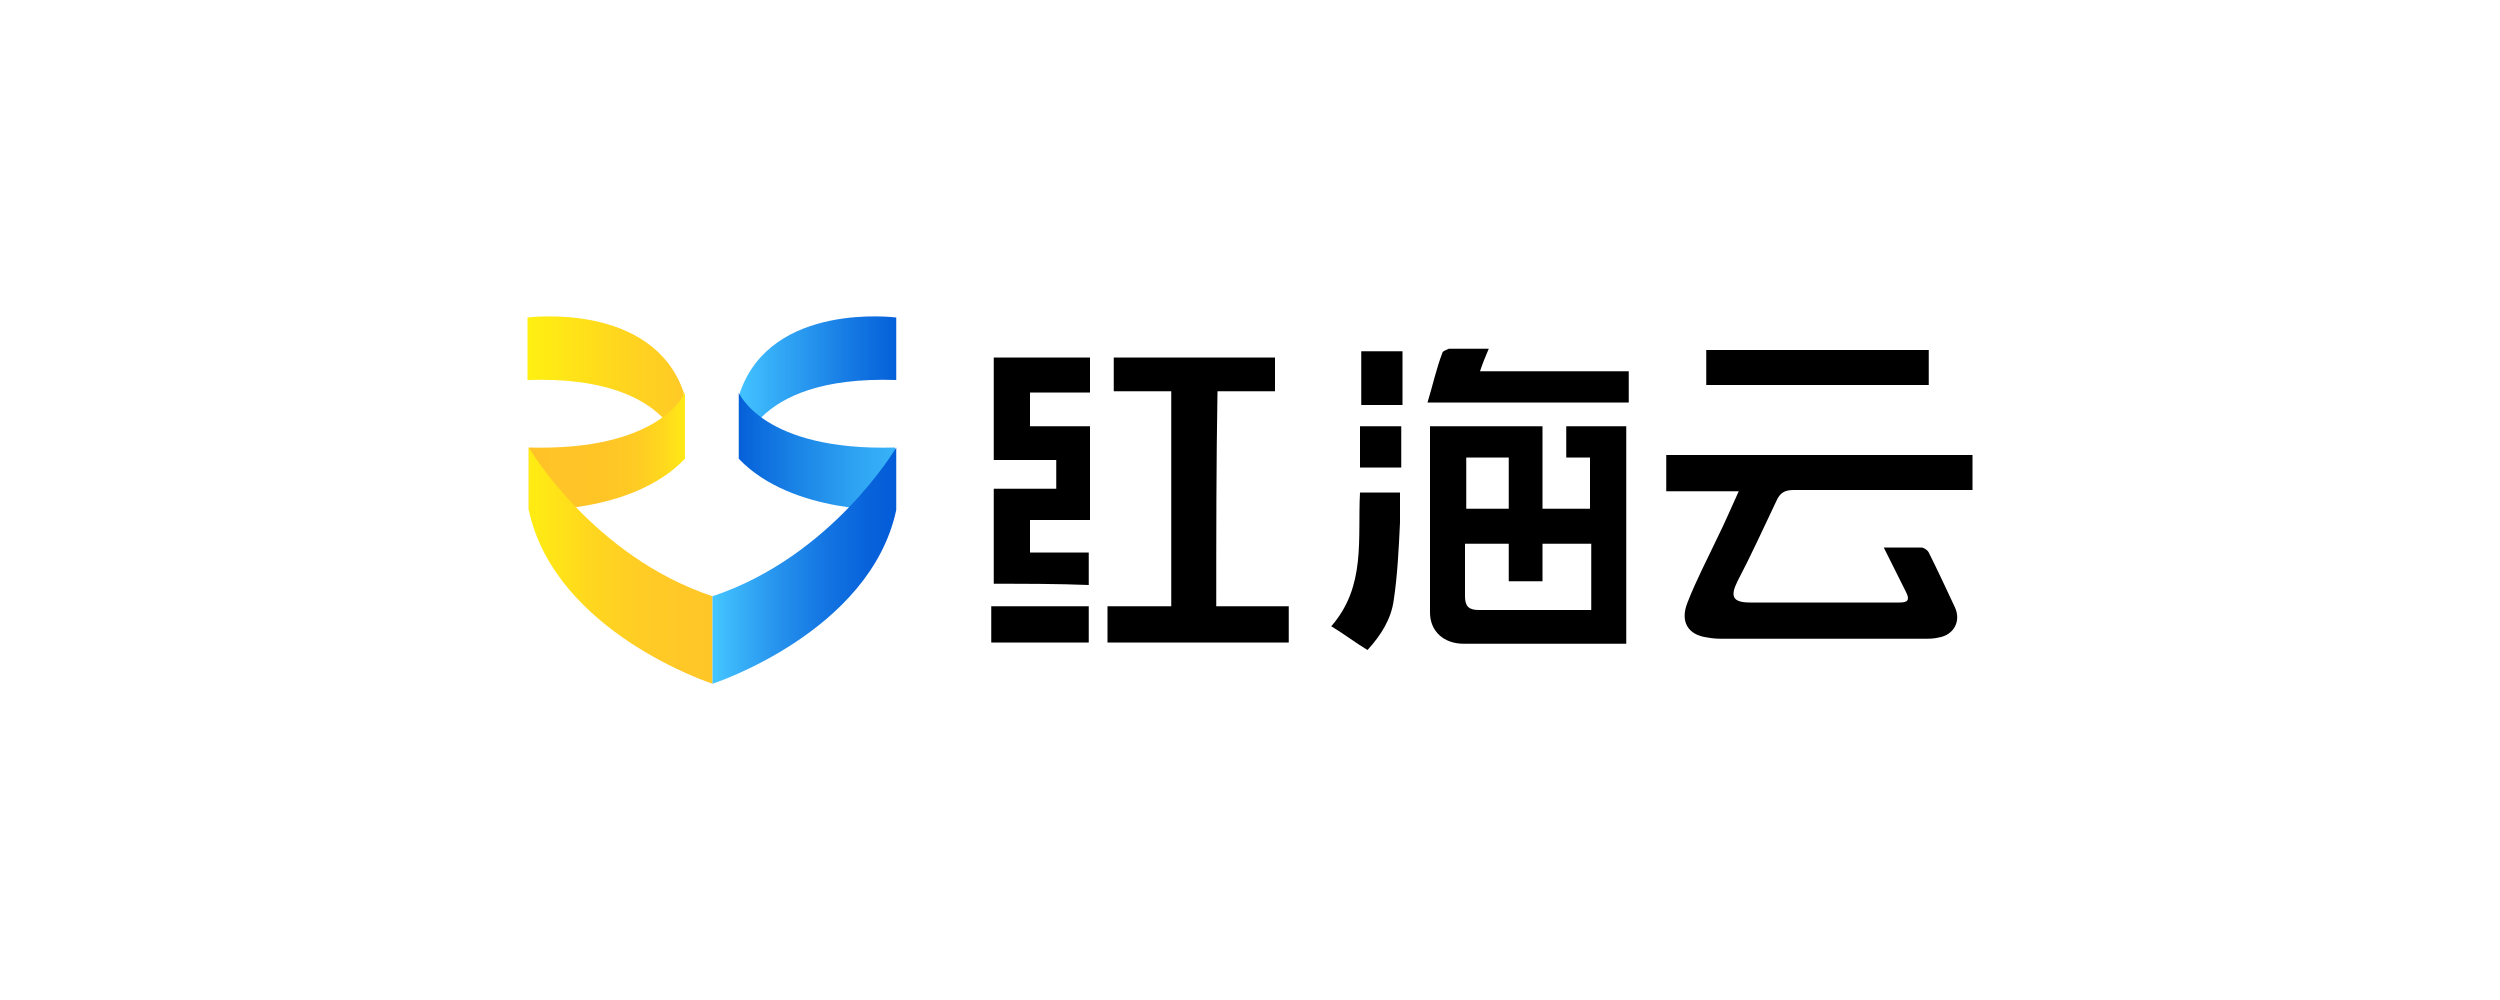
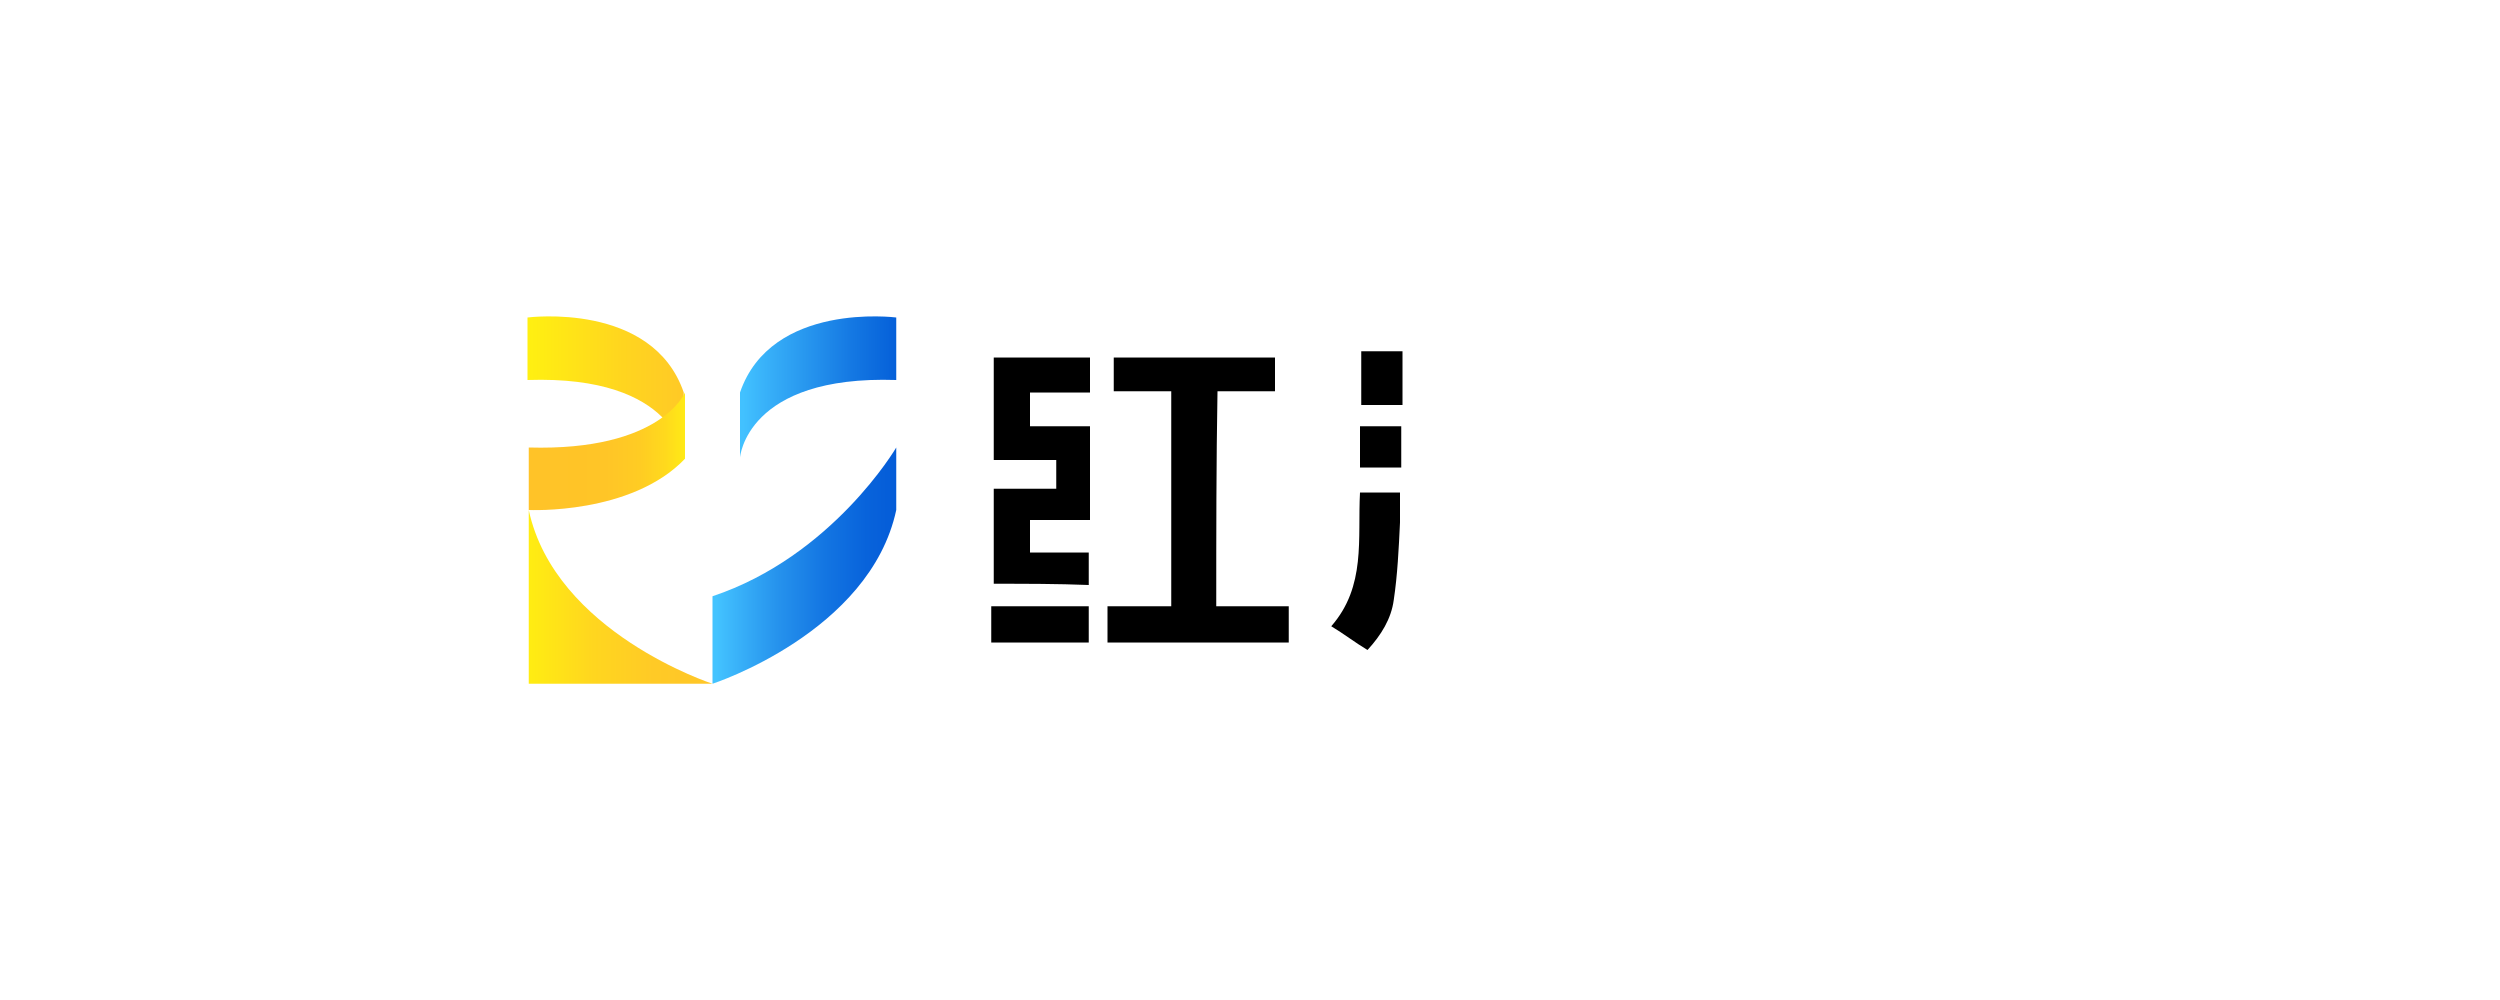
<svg xmlns="http://www.w3.org/2000/svg" version="1.1" id="图层_1" x="0px" y="0px" viewBox="0 0 200 80" style="enable-background:new 0 0 200 80;" xml:space="preserve">
  <style type="text/css">
	.st0{fill:#FFFFFF;}
	.st1{fill:#2F5BA0;}
	.st2{fill:#2F5BA0;stroke:#2F5BA0;stroke-width:0.161;stroke-miterlimit:10;}
	.st3{fill:#191E3B;}
	.st4{fill:#AA1D26;}
	.st5{fill-rule:evenodd;clip-rule:evenodd;fill:#00276B;}
	.st6{fill:#00276B;}
	.st7{fill:#00467E;}
	
		.st8{clip-path:url(#SVGID_00000122717078462459777040000014164170630615289767_);fill:url(#SVGID_00000053519246844254323930000005048024936508272309_);}
	.st9{clip-path:url(#SVGID_00000107586760654230504300000009992610901169628580_);}
	.st10{clip-path:url(#SVGID_00000175322928116053801420000003161259026129144989_);}
	
		.st11{clip-path:url(#SVGID_00000183943980780420722730000005083774234447330981_);fill:url(#SVGID_00000067228713086815866560000007225335153160782743_);}
	.st12{clip-path:url(#SVGID_00000052813435094776320160000007477821023581044895_);}
	.st13{clip-path:url(#SVGID_00000169553321952807330420000012239245060664100490_);}
	.st14{fill-rule:evenodd;clip-rule:evenodd;fill:#E89112;}
	.st15{fill-rule:evenodd;clip-rule:evenodd;fill:#D23821;}
	.st16{fill-rule:evenodd;clip-rule:evenodd;fill:#DC5423;}
	.st17{fill-rule:evenodd;clip-rule:evenodd;fill:#D9660F;}
	
		.st18{clip-path:url(#SVGID_00000027600472363111296570000014629939411082101663_);fill:url(#SVGID_00000024692661527446567000000015731445304459785912_);}
	.st19{clip-path:url(#SVGID_00000046307549177218248610000013802958501462185116_);}
	.st20{clip-path:url(#SVGID_00000094589148905847131400000003550924115301356428_);}
	
		.st21{clip-path:url(#SVGID_00000010270032194594055330000007914666503506726585_);fill:url(#SVGID_00000052786414327390964410000010539171255325935758_);}
	.st22{clip-path:url(#SVGID_00000094577597463148610510000009400716931690265260_);}
	.st23{clip-path:url(#SVGID_00000005231091749563707490000001066421841178815133_);}
	.st24{fill-rule:evenodd;clip-rule:evenodd;fill:#EBA413;}
	.st25{fill:#101010;}
	.st26{fill:#0065A0;}
	.st27{fill:#7DB52D;}
	.st28{fill:#0075C2;}
	.st29{fill:#6BB04E;}
	.st30{fill-rule:evenodd;clip-rule:evenodd;fill:#054994;}
	.st31{fill-rule:evenodd;clip-rule:evenodd;fill:#0B529B;}
	.st32{fill:#054994;}
	.st33{fill:#FFD936;}
	.st34{fill:#303030;}
	.st35{fill:#EB4335;}
	.st36{fill:#4A4A4A;}
	.st37{fill:#717171;}
	.st38{fill:#DA650A;}
	.st39{fill:none;stroke:#D0D2D3;stroke-width:0.395;}
	.st40{enable-background:new    ;}
	.st41{fill:#B12028;}
	.st42{fill:#1B94D3;}
	.st43{fill:#555757;}
	.st44{fill:#191919;}
	.st45{fill:#47D1D6;}
	.st46{fill:#FFA85B;}
	.st47{fill:url(#SVGID_00000082361531932790124700000008313038584904817813_);}
	.st48{fill:#008DFF;}
	.st49{fill-rule:evenodd;clip-rule:evenodd;fill:#040000;}
	.st50{fill:#040000;}
	.st51{fill:#E5003C;}
	.st52{fill:#15A4B0;}
	.st53{fill:#92C52A;}
	.st54{fill:#FABE00;}
	.st55{fill:#006EBA;}
	.st56{fill-rule:evenodd;clip-rule:evenodd;fill:#84888D;}
	.st57{fill:#1A1A24;}
	.st58{fill-rule:evenodd;clip-rule:evenodd;fill:#003D96;}
	.st59{fill-rule:evenodd;clip-rule:evenodd;fill:#F08300;}
	.st60{fill:#003D96;}
	.st61{fill:#EB9F4B;}
	.st62{fill:#7D1B30;}
	.st63{fill:#3D3A39;}
	.st64{fill:#0D1A4E;}
	.st65{fill:#D11918;}
	.st66{fill:#7ABF51;}
	.st67{fill:#D61518;}
	.st68{fill:#726F71;}
	.st69{fill:#134EA0;}
	.st70{fill:#7ABE5C;}
	.st71{fill:#2B3138;}
	.st72{fill:#D80C18;}
	.st73{fill:#008846;}
	.st74{fill:none;}
	.st75{fill:#56585C;}
	.st76{fill:#ED780A;}
	.st77{fill:#F2971B;}
	.st78{fill:#D35315;}
	.st79{fill:#BA511F;}
	.st80{fill:#CE1A1B;}
	.st81{fill:#7C2D1E;}
	.st82{fill:#10307D;}
	.st83{fill:#00A9E6;}
	.st84{fill:#1E68B2;}
	.st85{fill:#ED8C00;}
	.st86{fill:#291E43;}
	.st87{fill:#4DB2B1;}
	.st88{fill:#53B3B2;}
	.st89{fill:#3F3F3F;}
	.st90{fill-rule:evenodd;clip-rule:evenodd;fill:#00BB00;}
	.st91{fill-rule:evenodd;clip-rule:evenodd;fill:#75E522;}
	.st92{fill-rule:evenodd;clip-rule:evenodd;fill:#19D800;}
	.st93{fill-rule:evenodd;clip-rule:evenodd;fill:#BA33CA;}
	.st94{fill-rule:evenodd;clip-rule:evenodd;fill:#0559FA;}
	.st95{fill-rule:evenodd;clip-rule:evenodd;fill:#5827E3;}
	.st96{fill:#160629;}
	.st97{clip-path:url(#SVGID_00000140724078284246943710000004449634114091259833_);}
	.st98{clip-path:url(#SVGID_00000043450327511973936400000007058256008872806838_);}
	.st99{clip-path:url(#SVGID_00000147936045840596607050000001416616665156301712_);}
	.st100{fill:#4F638F;}
	.st101{fill-rule:evenodd;clip-rule:evenodd;fill:#FFFFFF;}
	.st102{fill-rule:evenodd;clip-rule:evenodd;fill:#4F638F;}
	.st103{fill-rule:evenodd;clip-rule:evenodd;fill:#008CD6;}
	.st104{fill:url(#SVGID_00000072991679432001423440000016581849492362545319_);}
	.st105{fill:url(#SVGID_00000168108690292484987440000016634974465724113289_);}
	.st106{fill:url(#SVGID_00000138559847277128179100000009701734255592695463_);}
	.st107{fill:url(#SVGID_00000042730756843517865910000005217537971417282708_);}
	.st108{fill:url(#SVGID_00000086651984637216824720000011231141215948008892_);}
	.st109{fill:url(#SVGID_00000120556144539983594930000002237686181979125139_);}
	.st110{fill:#1C1D4D;}
	.st111{fill:#CF2727;}
	.st112{fill:#25A8E0;}
	.st113{fill:#3E3A39;}
	.st114{fill:#0080CB;}
</style>
  <rect class="st0" width="200" height="80" />
  <g>
    <g>
-       <path d="M150.7,43.8c1.1,0,2,0,3,0c0.2,0,0.5,0.2,0.6,0.4c0.7,1.4,1.4,2.9,2.1,4.4c0.5,1.1-0.1,2.2-1.3,2.4    c-0.4,0.1-0.8,0.1-1.2,0.1c-5.3,0-10.6,0-15.9,0c-0.5,0-0.9,0-1.4-0.1c-1.6-0.2-2.2-1.3-1.6-2.8c0.7-1.8,1.6-3.5,2.4-5.2    c0.6-1.2,1.1-2.4,1.7-3.7c-2,0-3.9,0-5.8,0c0-1,0-1.9,0-2.9c8.2,0,16.3,0,24.5,0c0,0.9,0,1.8,0,2.8c-0.3,0-0.6,0-0.9,0    c-4.5,0-8.9,0-13.4,0c-0.7,0-1.1,0.2-1.4,0.9c-1,2.1-2,4.3-3.1,6.4c-0.6,1.2-0.4,1.7,1,1.7c4,0,8,0,12,0c0.6,0,0.8-0.2,0.5-0.8    C151.9,46.2,151.3,45,150.7,43.8z" />
-       <path d="M136.5,28c6,0,11.8,0,17.8,0c0,0.9,0,1.8,0,2.8c-5.9,0-11.8,0-17.8,0C136.5,29.9,136.5,29,136.5,28z" />
-     </g>
+       </g>
    <g>
      <path d="M97.3,48.5c1.9,0,3.8,0,5.8,0c0,1,0,1.9,0,2.9c-4.8,0-9.7,0-14.5,0c0-1,0-1.9,0-2.9c1.7,0,3.4,0,5.1,0    c0-5.8,0-11.5,0-17.2c-1.5,0-3.1,0-4.6,0c0-0.9,0-1.8,0-2.7c4.3,0,8.6,0,12.9,0c0,0.9,0,1.7,0,2.7c-1.5,0-3,0-4.6,0    C97.3,37,97.3,42.7,97.3,48.5z" />
      <path d="M79.5,46.7c0-2.6,0-5.1,0-7.6c1.7,0,3.3,0,5,0c0-0.8,0-1.5,0-2.3c-1.6,0-3.3,0-5,0c0-2.8,0-5.5,0-8.2c2.5,0,5.1,0,7.7,0    c0,0.9,0,1.8,0,2.8c-1.6,0-3.2,0-4.8,0c0,1,0,1.8,0,2.7c1.6,0,3.2,0,4.8,0c0,2.5,0,5,0,7.5c-1.6,0-3.1,0-4.8,0c0,0.9,0,1.7,0,2.6    c1.6,0,3.1,0,4.7,0c0,0.9,0,1.7,0,2.6C84.6,46.7,82.1,46.7,79.5,46.7z" />
      <path d="M79.3,51.4c0-1,0-1.9,0-2.9c2.6,0,5.2,0,7.8,0c0,0.9,0,1.9,0,2.9C84.5,51.4,82,51.4,79.3,51.4z" />
    </g>
    <g>
-       <path d="M114.4,34.1c3,0,6,0,9,0c0,2.2,0,4.4,0,6.6c1.3,0,2.5,0,3.8,0c0-1.3,0-2.7,0-4.1c-0.6,0-1.2,0-1.9,0c0-0.9,0-1.6,0-2.5    c1.6,0,3.1,0,4.8,0c0,5.8,0,11.5,0,17.4c-0.3,0-0.5,0-0.8,0c-4.1,0-8.1,0-12.2,0c-1.6,0-2.7-1-2.7-2.5c0-4.9,0-9.8,0-14.6    C114.4,34.3,114.4,34.2,114.4,34.1z M123.4,43.5c0,1.1,0,2,0,3c-0.9,0-1.8,0-2.7,0c0-1,0-2,0-3c-1.2,0-2.3,0-3.5,0    c0,1.5,0,2.8,0,4.2c0,0.8,0.3,1.1,1.1,1.1c2.3,0,4.6,0,6.9,0c0.7,0,1.4,0,2.1,0c0-1.8,0-3.6,0-5.3C126,43.5,124.8,43.5,123.4,43.5    z M120.7,36.6c-1.2,0-2.3,0-3.4,0c0,1.4,0,2.8,0,4.1c1.2,0,2.3,0,3.4,0C120.7,39.4,120.7,38,120.7,36.6z" />
-       <path d="M118.4,29.7c4,0,7.9,0,11.9,0c0,0.9,0,1.7,0,2.5c-5.3,0-10.6,0-16.1,0c0.4-1.3,0.7-2.7,1.2-4c0-0.1,0.3-0.2,0.5-0.3    c1,0,2.1,0,3.2,0C118.8,28.6,118.6,29.1,118.4,29.7z" />
      <path d="M108.8,39.4c1.1,0,2.1,0,3.2,0c0,0.8,0,1.6,0,2.4c-0.1,2.1-0.2,4.2-0.5,6.2c-0.2,1.5-1,2.8-2.1,4c-1-0.6-1.9-1.3-2.9-1.9    C109.3,46.9,108.6,43.1,108.8,39.4z" />
      <path d="M112.2,28.1c0,1.4,0,2.8,0,4.3c-1.1,0-2.2,0-3.3,0c0-1.4,0-2.8,0-4.3C110,28.1,111,28.1,112.2,28.1z" />
      <path d="M108.8,37.4c0-1.1,0-2.2,0-3.3c1.1,0,2.2,0,3.3,0c0,1.1,0,2.2,0,3.3C111,37.4,110,37.4,108.8,37.4z" />
    </g>
    <linearGradient id="SVGID_00000088097556325352386800000001835864684100534186_" gradientUnits="userSpaceOnUse" x1="42.24" y1="30.965" x2="54.772" y2="30.965">
      <stop offset="0" style="stop-color:#FFF011" />
      <stop offset="0.607" style="stop-color:#FFD51F" />
      <stop offset="1" style="stop-color:#FFC926" />
    </linearGradient>
    <path style="fill:url(#SVGID_00000088097556325352386800000001835864684100534186_);" d="M42.2,25.4c0,0,10-1.3,12.5,6v5.2   c0,0-0.5-6.6-12.5-6.2V25.4z" />
    <linearGradient id="SVGID_00000095325023495256216200000002728765118585893041_" gradientUnits="userSpaceOnUse" x1="42.453" y1="36.075" x2="54.986" y2="36.075">
      <stop offset="0" style="stop-color:#FFC328" />
      <stop offset="0.481" style="stop-color:#FFC527" />
      <stop offset="0.697" style="stop-color:#FFCC23" />
      <stop offset="0.858" style="stop-color:#FFD91D" />
      <stop offset="0.993" style="stop-color:#FFEB15" />
      <stop offset="1" style="stop-color:#FFEC14" />
    </linearGradient>
    <path style="fill:url(#SVGID_00000095325023495256216200000002728765118585893041_);" d="M54.8,31.4c0,0-1.9,4.7-12.5,4.4v5   c0,0,8.2,0.4,12.5-4.1V31.4z" />
    <linearGradient id="SVGID_00000034781686973062349660000018083819084964069514_" gradientUnits="userSpaceOnUse" x1="42.24" y1="45.25" x2="56.952" y2="45.25">
      <stop offset="0" style="stop-color:#FFED12" />
      <stop offset="2.992219e-02" style="stop-color:#FFEB13" />
      <stop offset="0.357" style="stop-color:#FFD61F" />
      <stop offset="0.682" style="stop-color:#FFCA26" />
      <stop offset="1" style="stop-color:#FFC628" />
    </linearGradient>
-     <path style="fill:url(#SVGID_00000034781686973062349660000018083819084964069514_);" d="M57,54.7c0,0-12.6-4.1-14.7-13.9v-5   c0,0,5.1,8.7,14.7,11.9V54.7z" />
+     <path style="fill:url(#SVGID_00000034781686973062349660000018083819084964069514_);" d="M57,54.7c0,0-12.6-4.1-14.7-13.9v-5   V54.7z" />
    <linearGradient id="SVGID_00000005949648017756019950000009950665951450916236_" gradientUnits="userSpaceOnUse" x1="-1276.108" y1="30.967" x2="-1263.576" y2="30.967" gradientTransform="matrix(-1 0 0 1 -1204.441 0)">
      <stop offset="0" style="stop-color:#0560D9" />
      <stop offset="0.29" style="stop-color:#1579E3" />
      <stop offset="0.904" style="stop-color:#3DB9FC" />
      <stop offset="0.974" style="stop-color:#42C1FF" />
    </linearGradient>
    <path style="fill:url(#SVGID_00000005949648017756019950000009950665951450916236_);" d="M71.7,25.4c0,0-10-1.3-12.5,6v5.2   c0,0,0.5-6.6,12.5-6.2V25.4z" />
    <linearGradient id="SVGID_00000021099415173254098360000005397810265642591625_" gradientUnits="userSpaceOnUse" x1="-1276.108" y1="36.078" x2="-1263.576" y2="36.078" gradientTransform="matrix(-1 0 0 1 -1204.441 0)">
      <stop offset="0" style="stop-color:#38B3F8" />
      <stop offset="0.231" style="stop-color:#2FA5F3" />
      <stop offset="0.664" style="stop-color:#1981E5" />
      <stop offset="1" style="stop-color:#0560D9" />
    </linearGradient>
-     <path style="fill:url(#SVGID_00000021099415173254098360000005397810265642591625_);" d="M59.1,31.4c0,0,1.9,4.7,12.5,4.4v5   c0,0-8.2,0.4-12.5-4.1V31.4z" />
    <linearGradient id="SVGID_00000037666652652509636170000002413221318804989337_" gradientUnits="userSpaceOnUse" x1="-1276.108" y1="45.253" x2="-1261.396" y2="45.253" gradientTransform="matrix(-1 0 0 1 -1204.441 0)">
      <stop offset="0" style="stop-color:#045CD8" />
      <stop offset="0.159" style="stop-color:#0863DB" />
      <stop offset="0.383" style="stop-color:#1375E2" />
      <stop offset="0.647" style="stop-color:#2693ED" />
      <stop offset="0.938" style="stop-color:#40BDFD" />
      <stop offset="0.974" style="stop-color:#43C3FF" />
    </linearGradient>
    <path style="fill:url(#SVGID_00000037666652652509636170000002413221318804989337_);" d="M57,54.7c0,0,12.6-4.1,14.7-13.9v-5   c0,0-5.1,8.7-14.7,11.9V54.7z" />
  </g>
</svg>